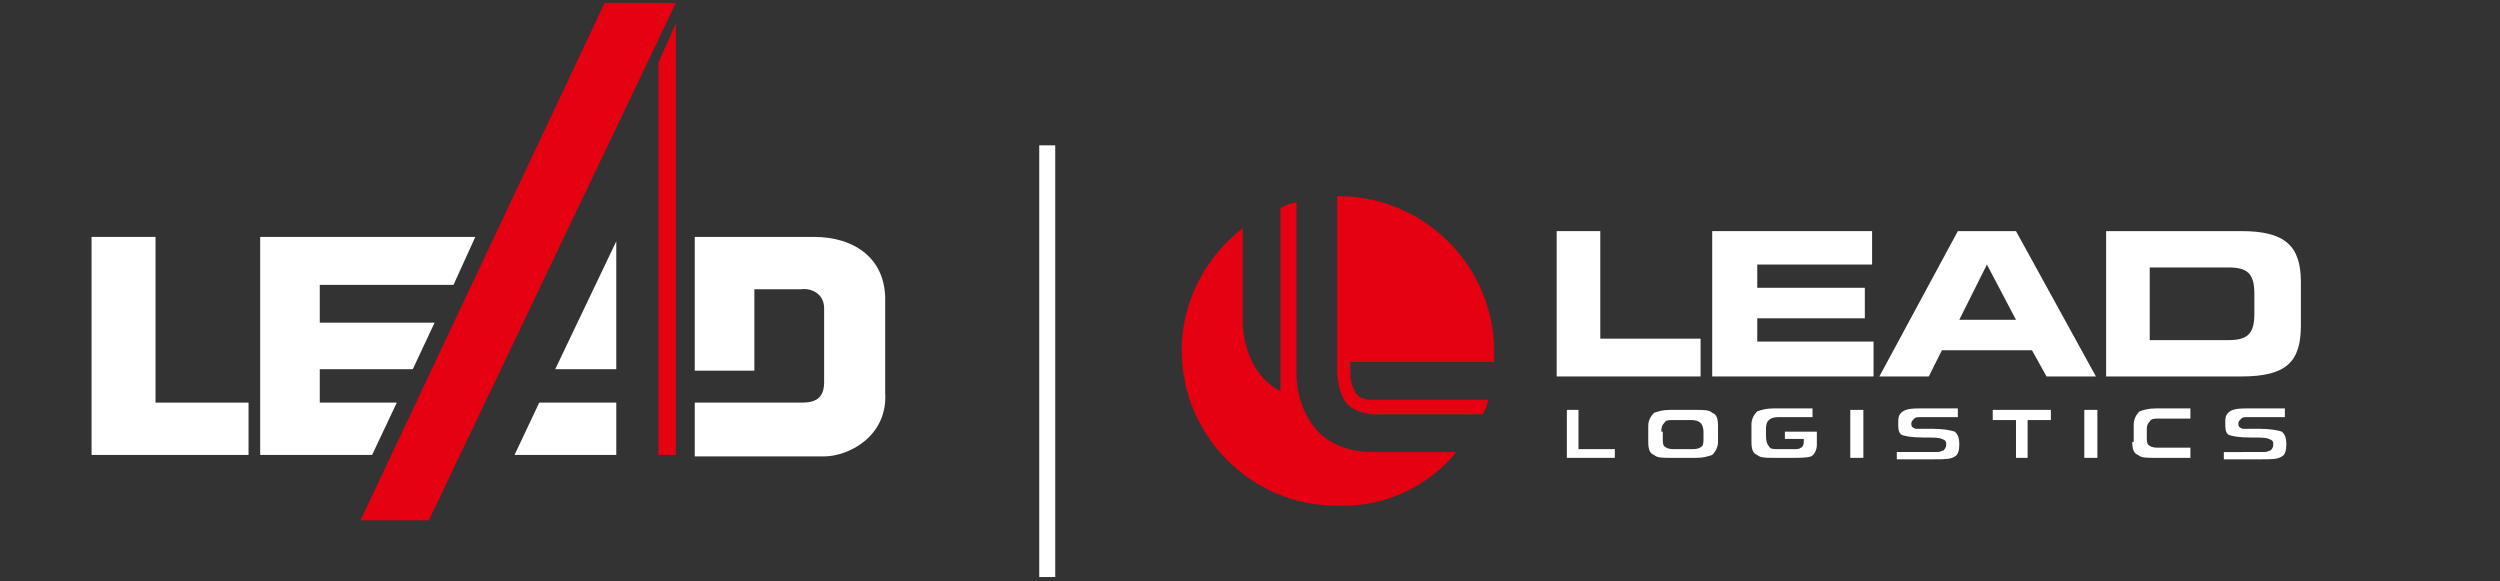
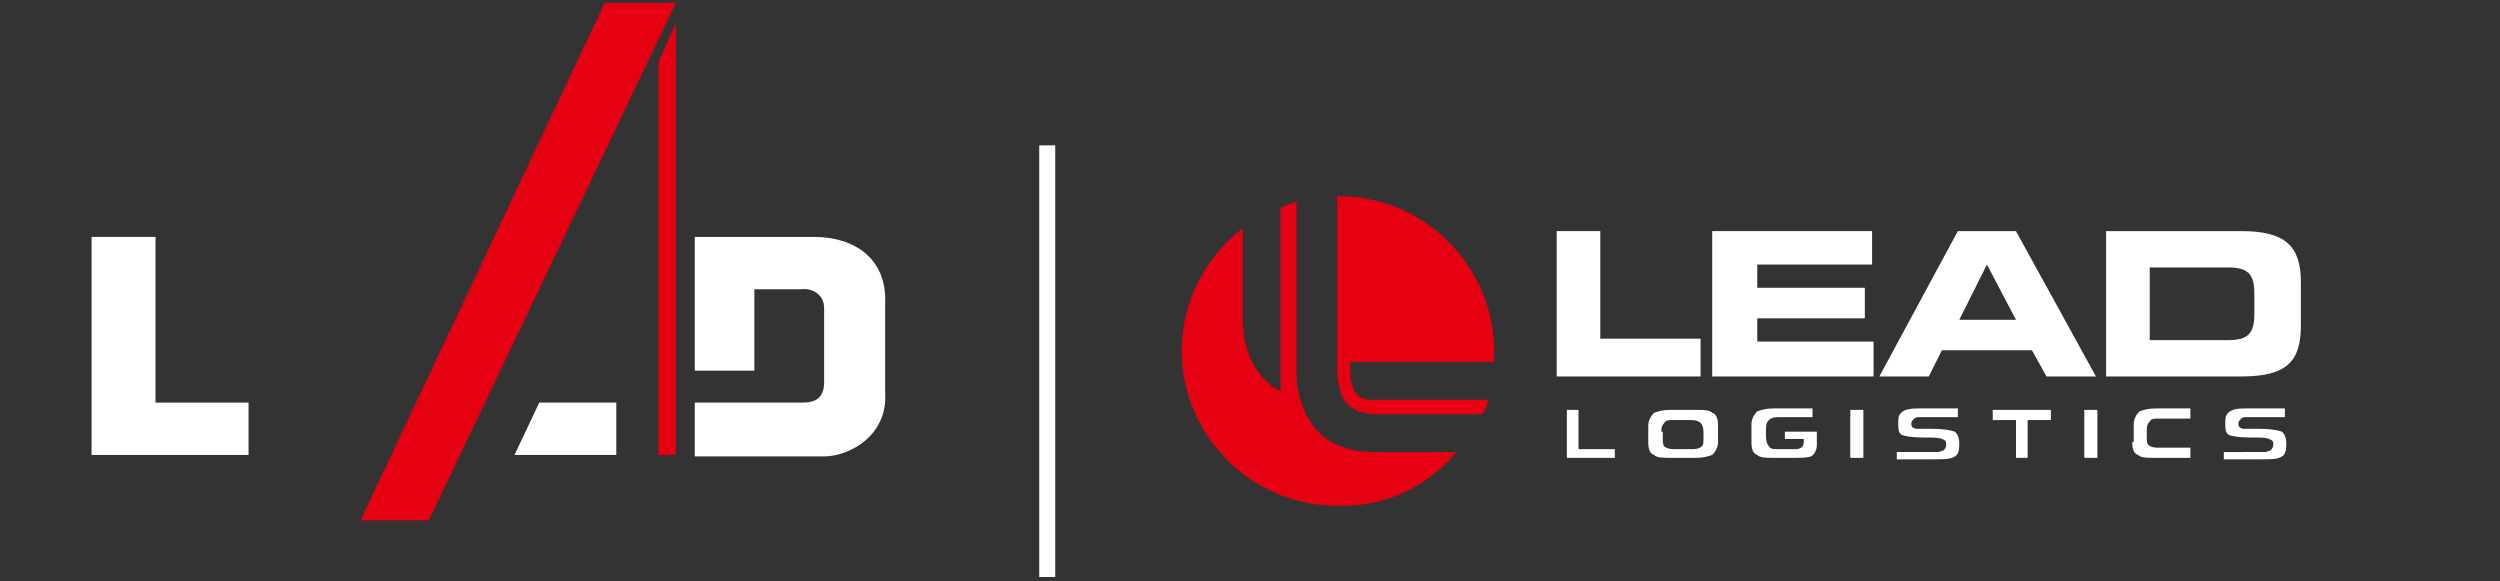
<svg xmlns="http://www.w3.org/2000/svg" version="1.1" id="图层_1" x="0px" y="0px" viewBox="0 0 172 40" style="enable-background:new 0 0 172 40;" xml:space="preserve">
  <rect x="0" y="0" width="172" height="40" fill="#333333" stroke="none" />
  <style type="text/css">
	.st0{fill-rule:evenodd;clip-rule:evenodd;fill:#E50012;}
	.st1{fill-rule:evenodd;clip-rule:evenodd;fill:#FFFFFF;}
</style>
  <polygon class="st0" points="30.7,78 30.7,99.3 31.3,99.3 31.5,99.3 31.7,99.3 31.7,75.9 " />
  <polygon class="st0" points="27.8,74.8 14.6,102.8 18.3,102.8 31.7,74.8 " />
  <path class="st1" d="M20.8,87.5H9.2c0,4,0,7.9,0,11.9l6.1,0l1.3-2.8h-4.2v-1.8h5l1.2-2.6h-6.3v-2.1h7.2L20.8,87.5z" />
  <path class="st1" d="M3.5,96.5v-9H0v9v2.8v0l8.5,0v-2.8H3.5z" />
  <g>
    <path class="st1" d="M28.5,94.6v-7l-3.3,7H28.5z" />
    <path class="st1" d="M22.9,99.3h5.6v-2.9h-4.2L22.9,99.3z" />
  </g>
  <path class="st1" d="M43,91c0.1-2.4-1.6-3.5-3.9-3.5h-6.4v7.2h3.2v-4.4h2.5c0.6,0,1.3,0.3,1.3,1v4c0,0.8-0.4,1.1-1.2,1.1h-5.8v2.9  h6.8c0,0,0.1,0,0.2,0c1.4,0,3.4-1.1,3.3-3.5V91z" />
  <g>
    <path class="st1" d="M49.8,90H52l0,2.5h-2.2V94h4l0,3.9c0,1,0.5,1.4,1.7,1.4h5l0-1.4H57c-0.2,0-0.4-0.1-0.4-0.4l0-3.5h3.5l0-1.5   h-4.9l0-2.5h4.5l0-1.5h-4.5l0-1H52l0,1h-1.9l0.4-1h-0.7V90L49.8,90z M49.8,98.6v-4.1l0.4-0.5h3.3L49.8,98.6z M46.9,89.1   c-0.2,0.3-0.4,0.5-0.6,0.5h-0.1l0,1.5h2c0.5,0,0.7-0.1,0.9-0.4l0.4-0.6h0.4v-2.5h-2.1L46.9,89.1L46.9,89.1z M49.8,92.5h-3.6l0,1.5   h3.7V92.5L49.8,92.5z M49.8,94.5v4.1l-0.5,0.7H46L49.8,94.5z" />
    <path class="st1" d="M66.4,99.1l2-0.9c-1.8-2.1-3-3.1-5.6-3.6L62.3,96C63.8,96.1,65.6,97.5,66.4,99.1z" />
    <path class="st1" d="M67.7,93.6h2.8l0,0.8h-2.8V96h2.8l0,1.6c0,0.1-0.1,0.2-0.2,0.2h-1.5l0,1.4h3.6c0.8,0,1.2-0.3,1.2-1l0-2.2h1.7   l0-1.6h-1.7l0-0.8h0.9l0-1.6h-6.7V93.6L67.7,93.6z M67.7,91.1h5.2c1.1,0,1.6-0.4,1.5-1.3l0-2.5h-6.7v1.4h3.5l0,0.7   c0,0.1-0.1,0.2-0.2,0.2h-3.3V91.1z M60.9,92.1c0,1,0.3,1.5,1.2,1.4h5.6v-1.6h-3.2c-0.2,0-0.3-0.1-0.3-0.3l0-0.6h3.5v-1.4h-3.5   l0-0.9h3.5v-1.4h-6.8L60.9,92.1L60.9,92.1z M67.7,94.4h-7.1l0,1.6h7.1V94.4z" />
  </g>
  <rect x="81.4" y="80" class="st1" width="0.8" height="26.3" />
  <g>
    <path class="st0" d="M96.5,85.4c4.4,0,8,3.6,8,8c0,0.2,0,0.4,0,0.5H97v0.7c0,0.2,0.1,0.5,0.1,0.6c0.1,0.1,0.1,0.3,0.2,0.4   c0.1,0.1,0.2,0.1,0.3,0.2c0.1,0,0.1,0,0.2,0.1h6.2c-0.1,0.3-0.2,0.5-0.3,0.8H98c-0.6,0-1-0.2-1.3-0.5c-0.3-0.3-0.5-0.8-0.5-1.5v0   v-9.2C96.3,85.4,96.4,85.4,96.5,85.4L96.5,85.4z M102.5,98.5H98v0c0,0,0,0-0.1,0c-1.1-0.1-2-0.5-2.6-1.1c-0.6-0.7-0.9-1.6-1-2.7   c0,0,0-0.1,0-0.1v-8.9c-0.3,0.1-0.5,0.2-0.8,0.3v5.9v0l0,0v3.5c-0.3-0.2-0.6-0.4-0.9-0.7c-0.6-0.7-0.9-1.6-1-2.7c0,0,0-0.1,0-0.1   V87c-1.9,1.5-3.1,3.7-3.1,6.3c0,4.4,3.6,8,8,8C98.9,101.3,101,100.2,102.5,98.5z" />
    <path class="st1" d="M124.2,94.6h2.6l0.7-1.3h4.6l0.7,1.3h2.6l-4.1-7.5h-3L124.2,94.6L124.2,94.6z M129.7,88.8l1.5,2.8h-2.9   L129.7,88.8z" />
    <path class="st1" d="M135.9,94.6h6.9c2.3,0,3.1-0.8,3.1-2.6v-2.3c0-1.8-0.8-2.6-3.1-2.6h-6.9V94.6L135.9,94.6z M138.2,89h4.1   c1,0,1.4,0.3,1.4,1.3v1c0,1.1-0.4,1.3-1.4,1.3h-4.1V89z" />
    <polygon class="st1" points="107.6,94.6 115.1,94.6 115.1,92.7 109.9,92.7 109.9,87.1 107.6,87.1  " />
-     <polygon class="st1" points="115.6,94.6 124,94.6 124,92.8 117.9,92.8 117.9,91.6 123.5,91.6 123.5,90 117.9,90 117.9,88.8    123.8,88.8 123.8,87.1 115.6,87.1  " />
    <polygon class="st1" points="108.1,98.8 110.6,98.8 110.6,98.3 108.9,98.3 108.8,98.3 108.8,98.2 108.8,96.3 108.1,96.3  " />
    <path class="st1" d="M112.4,98c0,0.4,0.1,0.6,0.3,0.7c0.2,0.1,0.5,0.2,0.8,0.2h1.3c0.4,0,0.6,0,0.8-0.2c0.2-0.1,0.3-0.3,0.3-0.7   v-0.8c0-0.4-0.1-0.6-0.3-0.7c-0.2-0.1-0.5-0.2-0.8-0.2h-1.3c-0.4,0-0.6,0-0.8,0.2c-0.2,0.1-0.3,0.3-0.3,0.7V98L112.4,98z    M113.1,97.4c0-0.2,0-0.3,0.1-0.4c0.1-0.1,0.2-0.2,0.5-0.2h1c0.2,0,0.4,0.1,0.5,0.2c0.1,0.1,0.1,0.3,0.1,0.4v0.3   c0,0.2,0,0.4-0.1,0.5c-0.1,0.1-0.2,0.2-0.4,0.2h-1c-0.2,0-0.4,0-0.4-0.2c-0.1-0.1-0.1-0.3-0.1-0.5V97.4z" />
-     <path class="st1" d="M117.6,98c0,0.4,0.1,0.6,0.3,0.7c0.2,0.1,0.5,0.2,0.8,0.2h1c0.4,0,0.8,0,1-0.1c0.2-0.1,0.3-0.3,0.3-0.6v-0.7   h-1.7v0.4h0.9h0.1v0.1V98c0,0.2-0.1,0.3-0.2,0.3c-0.1,0-0.2,0.1-0.3,0.1h-0.9c-0.2,0-0.4,0-0.5-0.1c-0.1-0.1-0.1-0.3-0.1-0.5v-0.3   c0-0.3,0-0.4,0.1-0.5c0.1-0.1,0.2-0.1,0.5-0.1h1.8v-0.5h-2c-0.4,0-0.6,0-0.8,0.2c-0.2,0.1-0.3,0.3-0.3,0.7V98z" />
+     <path class="st1" d="M117.6,98c0,0.4,0.1,0.6,0.3,0.7c0.2,0.1,0.5,0.2,0.8,0.2h1c0.4,0,0.8,0,1-0.1c0.2-0.1,0.3-0.3,0.3-0.6v-0.7   h-1.7v0.4h0.9h0.1V98c0,0.2-0.1,0.3-0.2,0.3c-0.1,0-0.2,0.1-0.3,0.1h-0.9c-0.2,0-0.4,0-0.5-0.1c-0.1-0.1-0.1-0.3-0.1-0.5v-0.3   c0-0.3,0-0.4,0.1-0.5c0.1-0.1,0.2-0.1,0.5-0.1h1.8v-0.5h-2c-0.4,0-0.6,0-0.8,0.2c-0.2,0.1-0.3,0.3-0.3,0.7V98z" />
    <rect x="122.7" y="96.3" class="st1" width="0.6" height="2.5" />
    <path class="st1" d="M125.1,98.8h1.9c0.5,0,0.8,0,1-0.1c0.2-0.1,0.2-0.3,0.2-0.6c0-0.4-0.1-0.5-0.3-0.6c-0.2-0.1-0.6-0.1-1.2-0.1   c-0.4,0-0.7,0-0.8,0c-0.2,0-0.2-0.1-0.2-0.3c0-0.1,0-0.2,0.1-0.2c0.1,0,0.2-0.1,0.3-0.1h2v-0.4h-2c-0.5,0-0.7,0.1-0.9,0.2   c-0.1,0.1-0.1,0.3-0.1,0.6c0,0.3,0,0.5,0.2,0.6c0.2,0.1,0.5,0.1,1.1,0.1c0.5,0,0.8,0,1,0c0.2,0,0.2,0.1,0.2,0.3   c0,0.1-0.1,0.2-0.2,0.3c-0.1,0-0.2,0-0.3,0h-2.1V98.8z" />
-     <polygon class="st1" points="130.1,96.8 131.1,96.8 131.2,96.8 131.2,96.9 131.2,98.8 131.9,98.8 131.9,96.9 131.9,96.8 132,96.8    133,96.8 133,96.3 130.1,96.3  " />
    <rect x="134.8" y="96.3" class="st1" width="0.6" height="2.5" />
    <path class="st1" d="M137.2,98c0,0.4,0.1,0.6,0.3,0.7c0.2,0.1,0.5,0.2,0.8,0.2h1.9v-0.5c0,0-0.1,0-0.1,0h-1.6c-0.2,0-0.4,0-0.4-0.2   c-0.1-0.1-0.1-0.3-0.1-0.5v-0.3c0-0.2,0-0.3,0.1-0.4c0.1-0.1,0.2-0.2,0.5-0.2h1.7l0,0v-0.5l0,0l-0.1,0h-1.7c-0.4,0-0.6,0-0.8,0.2   c-0.2,0.1-0.3,0.3-0.3,0.7V98z" />
    <path class="st1" d="M142,98.8h1.9c0.5,0,0.8,0,1-0.1c0.2-0.1,0.2-0.3,0.2-0.6c0-0.4-0.1-0.5-0.3-0.6c-0.2-0.1-0.6-0.1-1.2-0.1   c-0.4,0-0.7,0-0.8,0c-0.2,0-0.2-0.1-0.2-0.3c0-0.1,0-0.2,0.1-0.2c0.1,0,0.2-0.1,0.3-0.1h2v-0.4h-2c-0.5,0-0.7,0.1-0.9,0.2   c-0.1,0.1-0.1,0.3-0.1,0.6c0,0.3,0,0.5,0.2,0.6c0.2,0.1,0.5,0.1,1.1,0.1c0.5,0,0.8,0,1,0c0.2,0,0.2,0.1,0.2,0.3   c0,0.1-0.1,0.2-0.2,0.3c-0.1,0-0.2,0-0.3,0H142V98.8z" />
    <polygon class="st1" points="161.6,96.8 161.6,95.6 161.6,95.6 161.6,95.4 161.8,95.4 161.9,95.4 165.9,96 166,96 166.1,96    166.1,96.2 166.1,96.2 166.1,97.3 166.1,97.4 166.1,97.6 165.9,97.5 165.9,97.5 161.8,97 161.8,96.9 161.6,96.9 161.6,96.8  " />
-     <path class="st1" d="M160.3,94.6v-1.1v0v-0.1h0.1h0.1h8.3h0v0v-0.6v0h0h-6.7c0,0-0.1,0-0.1,0c0,0-0.1,0-0.1,0c0,0-0.1,0-0.1,0   c0,0-0.1,0-0.1,0c0,0-0.1,0-0.1,0c0,0-0.1,0-0.1,0c0,0-0.1,0-0.1,0c0,0-0.1,0-0.1,0c-0.1,0-0.1-0.1-0.1-0.1c0,0-0.1-0.1-0.1-0.1   l0,0c0,0-0.1-0.1-0.1-0.1c0,0-0.1-0.1-0.1-0.1c0,0,0-0.1-0.1-0.2c0-0.1,0-0.1,0-0.2c0-0.1,0-0.1,0-0.2c0-0.1,0-0.1,0-0.2l0-4.1   l0-0.1h0.1h0.9h9.4h0.8h0.1v0.1v2.5l0,0.1l0,0.7l0,0.1h-0.1h-9.1h0l0,0l0,0.3v0l0,0l0,0c0,0,0,0,0,0c0,0,0,0,0,0c0,0,0,0,0,0   c0,0,0,0,0,0l0,0c0,0,0,0,0,0l0,0c0,0,0,0,0,0l0,0c0,0,0,0,0,0c0,0,0,0,0,0h0l8.9,0h0.1h0.1v0.1v0v1.1v0v0.1h-0.1h-0.1h-1h0v0v0.6   v0h0h1h0.1h0.1v0.1v0v1.1v0v0.1h-0.1h-0.1h-1h0v0v0.7c0,0.1,0,0.2,0,0.2c0,0.1,0,0.2,0,0.2c0,0.1,0,0.1,0,0.2c0,0.1,0,0.1-0.1,0.2   c0,0.1,0,0.1-0.1,0.2c0,0.1-0.1,0.1-0.1,0.2c0,0.1-0.1,0.1-0.1,0.1c0,0-0.1,0.1-0.1,0.1v0l0,0c0,0-0.1,0.1-0.1,0.1   c0,0-0.1,0.1-0.1,0.1c0,0-0.1,0.1-0.2,0.1c-0.1,0-0.1,0-0.2,0.1c-0.1,0-0.1,0-0.2,0.1c-0.1,0-0.1,0-0.2,0c-0.1,0-0.1,0-0.2,0   c-0.1,0-0.1,0-0.2,0l-1.6,0l0,0l-0.1,0l-0.1,0v-0.1v0v-1.1v0V96l0.1,0l0.1,0l0.9,0l0.1,0c0,0,0.1,0,0.1,0c0,0,0,0,0.1,0l0,0   c0,0,0,0,0,0c0,0,0,0,0.1,0l0,0c0,0,0,0,0,0c0,0,0,0,0,0c0,0,0,0,0,0c0,0,0,0,0-0.1c0,0,0,0,0,0c0,0,0,0,0,0c0,0,0,0,0,0l0,0l0,0   c0,0,0,0,0,0c0,0,0,0,0-0.1c0,0,0,0,0,0l0-0.1l0-0.7l0,0h0h-8.3h-0.1h-0.1V94.6L160.3,94.6L160.3,94.6z M162.7,89.2l7.4,0h0v0   l0-0.6l0,0h0h-6.9l0,0l-0.3,0l-0.1,0l0,0l0,0L162.7,89.2L162.7,89.2L162.7,89.2z" />
    <path class="st1" d="M148.2,95.6c1.8-0.2,2.9-0.9,3.6-1.9c0.7-1,1-2.3,1.1-3.7l0-0.2h0.2h1.7h0.2l0,0.2c0.1,1.4,0.3,2.7,0.9,3.6   c0.7,1,1.8,1.6,3.7,1.9l0.2,0l0,0.2l0,1.4l0,0.2l-0.2,0c-0.5,0-0.9-0.1-1.3-0.2c-0.4-0.1-0.8-0.2-1.1-0.3c-0.8-0.3-1.4-0.7-2-1.2   c-0.5-0.4-0.9-1-1.3-1.6c-0.3,0.5-0.6,0.9-0.9,1.2c-0.4,0.5-0.9,0.8-1.5,1.2c-0.3,0.2-0.7,0.4-1.1,0.5c-0.4,0.1-0.8,0.2-1.2,0.3   c-0.1,0-0.3,0-0.4,0.1c-0.2,0-0.3,0-0.5,0.1l-0.2,0v-0.2v-1.4v-0.2L148.2,95.6L148.2,95.6z M148.3,94.2v0.2h0.2h1.5h0.5l0-0.2   l0-5.6l0.2,0h6.3l0.2,0v5.6v0.2h0.2h1.8h0.2l0-0.2l-0.1-7.1h-1.3h-8.2h-1.5V94.2z" />
  </g>
  <polygon class="st0" points="45.3,4.3 45.3,31.3 46.1,31.3 46.2,31.3 46.5,31.3 46.5,1.6 " />
  <polygon class="st0" points="41.6,0.2 24.8,35.8 29.5,35.8 46.5,0.2 " />
-   <path class="st1" d="M32.7,16.3H17.9c0,5,0,10,0,15l7.7,0l1.7-3.6H22v-2.3h6.4l1.5-3.2H22v-2.6h9.2L32.7,16.3z" />
  <path class="st1" d="M10.7,27.7V16.3H6.3v11.4v3.6v0l10.8,0v-3.6H10.7z" />
  <g>
-     <path class="st1" d="M42.4,25.4v-8.8l-4.2,8.8H42.4z" />
    <path class="st1" d="M35.4,31.3h7v-3.6h-5.3L35.4,31.3z" />
  </g>
  <path class="st1" d="M60.9,20.8c0.1-3-2.1-4.5-4.9-4.5h-8.2v9.2h4.1v-5.6h3.2c0.7-0.1,1.6,0.3,1.6,1.3v5.1c0,1-0.5,1.4-1.5,1.4h-7.4  v3.7h8.7c0,0,0.1,0,0.2,0c1.7,0,4.4-1.4,4.2-4.4V20.8z" />
  <rect x="71.5" y="10" class="st1" width="1.1" height="29.7" />
  <path class="st0" d="M92.1,13.5c5.9,0,10.7,4.8,10.7,10.7c0,0.2,0,0.5,0,0.7h-9.9v0.9c0,0.3,0.1,0.6,0.2,0.9  c0.1,0.2,0.2,0.4,0.3,0.5c0.1,0.1,0.2,0.2,0.4,0.2c0.1,0,0.2,0.1,0.3,0.1h8.3c-0.1,0.4-0.2,0.7-0.4,1h-7.6c-0.8-0.1-1.3-0.3-1.7-0.7  c-0.4-0.4-0.6-1.1-0.7-2v0V13.5C92,13.5,92.1,13.5,92.1,13.5L92.1,13.5z M100.2,31.1h-6v0c0,0-0.1,0-0.1,0c-1.5-0.1-2.7-0.6-3.5-1.5  c-0.8-0.9-1.3-2.1-1.4-3.6c0-0.1,0-0.1,0-0.2V13.9c-0.4,0.1-0.7,0.2-1.1,0.4v8v0l0,0v4.6c-0.5-0.2-0.9-0.6-1.2-0.9  c-0.8-0.9-1.3-2.1-1.4-3.6c0-0.1,0-0.1,0-0.2v-6.5c-2.5,1.9-4.2,5-4.2,8.4c0,5.9,4.8,10.7,10.7,10.7C95.4,34.9,98.3,33.4,100.2,31.1  z" />
  <path class="st1" d="M129.3,25.9h3.4l0.9-1.8h6.2l1,1.8h3.4l-5.5-10h-4L129.3,25.9L129.3,25.9z M136.7,18.2l2,3.8h-3.9L136.7,18.2z" />
  <path class="st1" d="M144.9,25.9h9.3c3.1,0,4.1-1,4.1-3.5v-3c0-2.5-1.1-3.5-4.1-3.5h-9.3V25.9L144.9,25.9z M147.9,18.4h5.4  c1.3,0,1.8,0.4,1.8,1.8v1.4c0,1.4-0.5,1.8-1.8,1.8h-5.4V18.4z" />
  <polygon class="st1" points="107.1,25.9 117,25.9 117,23.3 110.1,23.3 110.1,15.9 107.1,15.9 " />
  <polygon class="st1" points="117.8,25.9 128.9,25.9 128.9,23.5 120.9,23.5 120.9,21.9 128.3,21.9 128.3,19.8 120.9,19.8 120.9,18.2   128.8,18.2 128.8,15.9 117.8,15.9 " />
  <polygon class="st1" points="107.8,31.5 111.1,31.5 111.1,30.9 108.7,30.9 108.6,30.9 108.6,30.7 108.6,28.2 107.8,28.2 " />
  <path class="st1" d="M113.4,30.4c0,0.5,0.1,0.8,0.4,0.9c0.2,0.2,0.6,0.2,1.1,0.2h1.8c0.5,0,0.8-0.1,1.1-0.2c0.2-0.2,0.4-0.5,0.4-0.9  v-1.1c0-0.5-0.1-0.8-0.4-0.9c-0.2-0.2-0.6-0.2-1.1-0.2h-1.8c-0.5,0-0.8,0.1-1.1,0.2c-0.2,0.2-0.4,0.5-0.4,0.9V30.4L113.4,30.4z   M114.3,29.7c0-0.2,0-0.4,0.2-0.6c0.1-0.2,0.3-0.2,0.6-0.2h1.3c0.3,0,0.5,0.1,0.6,0.2c0.1,0.1,0.2,0.3,0.2,0.6v0.4  c0,0.3,0,0.5-0.1,0.6c-0.1,0.1-0.3,0.2-0.6,0.2h-1.4c-0.3,0-0.5-0.1-0.6-0.2c-0.1-0.1-0.1-0.3-0.1-0.6V29.7z" />
  <path class="st1" d="M120.5,30.4c0,0.5,0.1,0.8,0.4,0.9c0.2,0.2,0.6,0.2,1.1,0.2h1.3c0.6,0,1,0,1.3-0.1c0.2-0.1,0.4-0.4,0.4-0.8  v-0.9h-2.2v0.5h1.2h0.1v0.1v0.1c0,0.2-0.1,0.4-0.2,0.4c-0.1,0.1-0.3,0.1-0.4,0.1h-1.2c-0.3,0-0.5,0-0.6-0.2  c-0.1-0.1-0.2-0.3-0.2-0.7v-0.4c0-0.3,0-0.5,0.2-0.7c0.1-0.1,0.3-0.2,0.6-0.2h2.4v-0.6h-2.7c-0.5,0-0.8,0.1-1.1,0.2  c-0.2,0.2-0.4,0.5-0.4,0.9V30.4z" />
  <rect x="127.3" y="28.2" class="st1" width="0.9" height="3.3" />
  <path class="st1" d="M130.5,31.6h2.6c0.7,0,1.1,0,1.4-0.2c0.2-0.1,0.3-0.4,0.3-0.8c0-0.5-0.1-0.7-0.3-0.9c-0.3-0.1-0.8-0.2-1.6-0.2  c-0.6,0-0.9,0-1.1,0c-0.3-0.1-0.3-0.2-0.3-0.4c0-0.1,0.1-0.2,0.2-0.3c0.1-0.1,0.2-0.1,0.4-0.1h2.6v-0.6h-2.7c-0.7,0-1,0.1-1.2,0.3  c-0.2,0.2-0.2,0.4-0.2,0.7c0,0.4,0,0.6,0.2,0.8c0.2,0.1,0.7,0.2,1.5,0.2c0.7,0,1.1,0,1.3,0.1c0.3,0.1,0.3,0.2,0.3,0.4  c0,0.2-0.1,0.3-0.2,0.4c-0.1,0-0.2,0.1-0.4,0.1h-2.8V31.6z" />
  <polygon class="st1" points="137.1,28.9 138.5,28.9 138.7,28.9 138.7,29 138.7,31.5 139.5,31.5 139.5,29 139.5,28.9 139.6,28.9   141.1,28.9 141.1,28.2 137.1,28.2 " />
  <rect x="143.4" y="28.2" class="st1" width="0.9" height="3.3" />
  <path class="st1" d="M146.7,30.4c0,0.5,0.1,0.8,0.4,0.9c0.2,0.2,0.6,0.2,1.1,0.2h2.5v-0.7c0,0-0.1,0-0.1,0h-2.2  c-0.3,0-0.5-0.1-0.6-0.2c-0.1-0.1-0.1-0.3-0.1-0.6v-0.4c0-0.2,0-0.4,0.2-0.6c0.1-0.2,0.3-0.2,0.6-0.2h2.2l0,0v-0.7l0,0l-0.1,0h-2.3  c-0.5,0-0.8,0.1-1.1,0.2c-0.2,0.2-0.4,0.5-0.4,0.9V30.4z" />
  <path class="st1" d="M153,31.6h2.6c0.7,0,1.1,0,1.4-0.2c0.2-0.1,0.3-0.4,0.3-0.8c0-0.5-0.1-0.7-0.3-0.9c-0.3-0.1-0.8-0.2-1.6-0.2  c-0.6,0-0.9,0-1.1,0c-0.3-0.1-0.3-0.2-0.3-0.4c0-0.1,0.1-0.2,0.2-0.3c0.1-0.1,0.2-0.1,0.4-0.1h2.6v-0.6h-2.7c-0.7,0-1,0.1-1.2,0.3  c-0.2,0.2-0.2,0.4-0.2,0.7c0,0.4,0,0.6,0.2,0.8c0.2,0.1,0.7,0.2,1.5,0.2c0.7,0,1.1,0,1.3,0.1c0.3,0.1,0.3,0.2,0.3,0.4  c0,0.2-0.1,0.3-0.2,0.4c-0.1,0-0.2,0.1-0.4,0.1H153V31.6z" />
</svg>